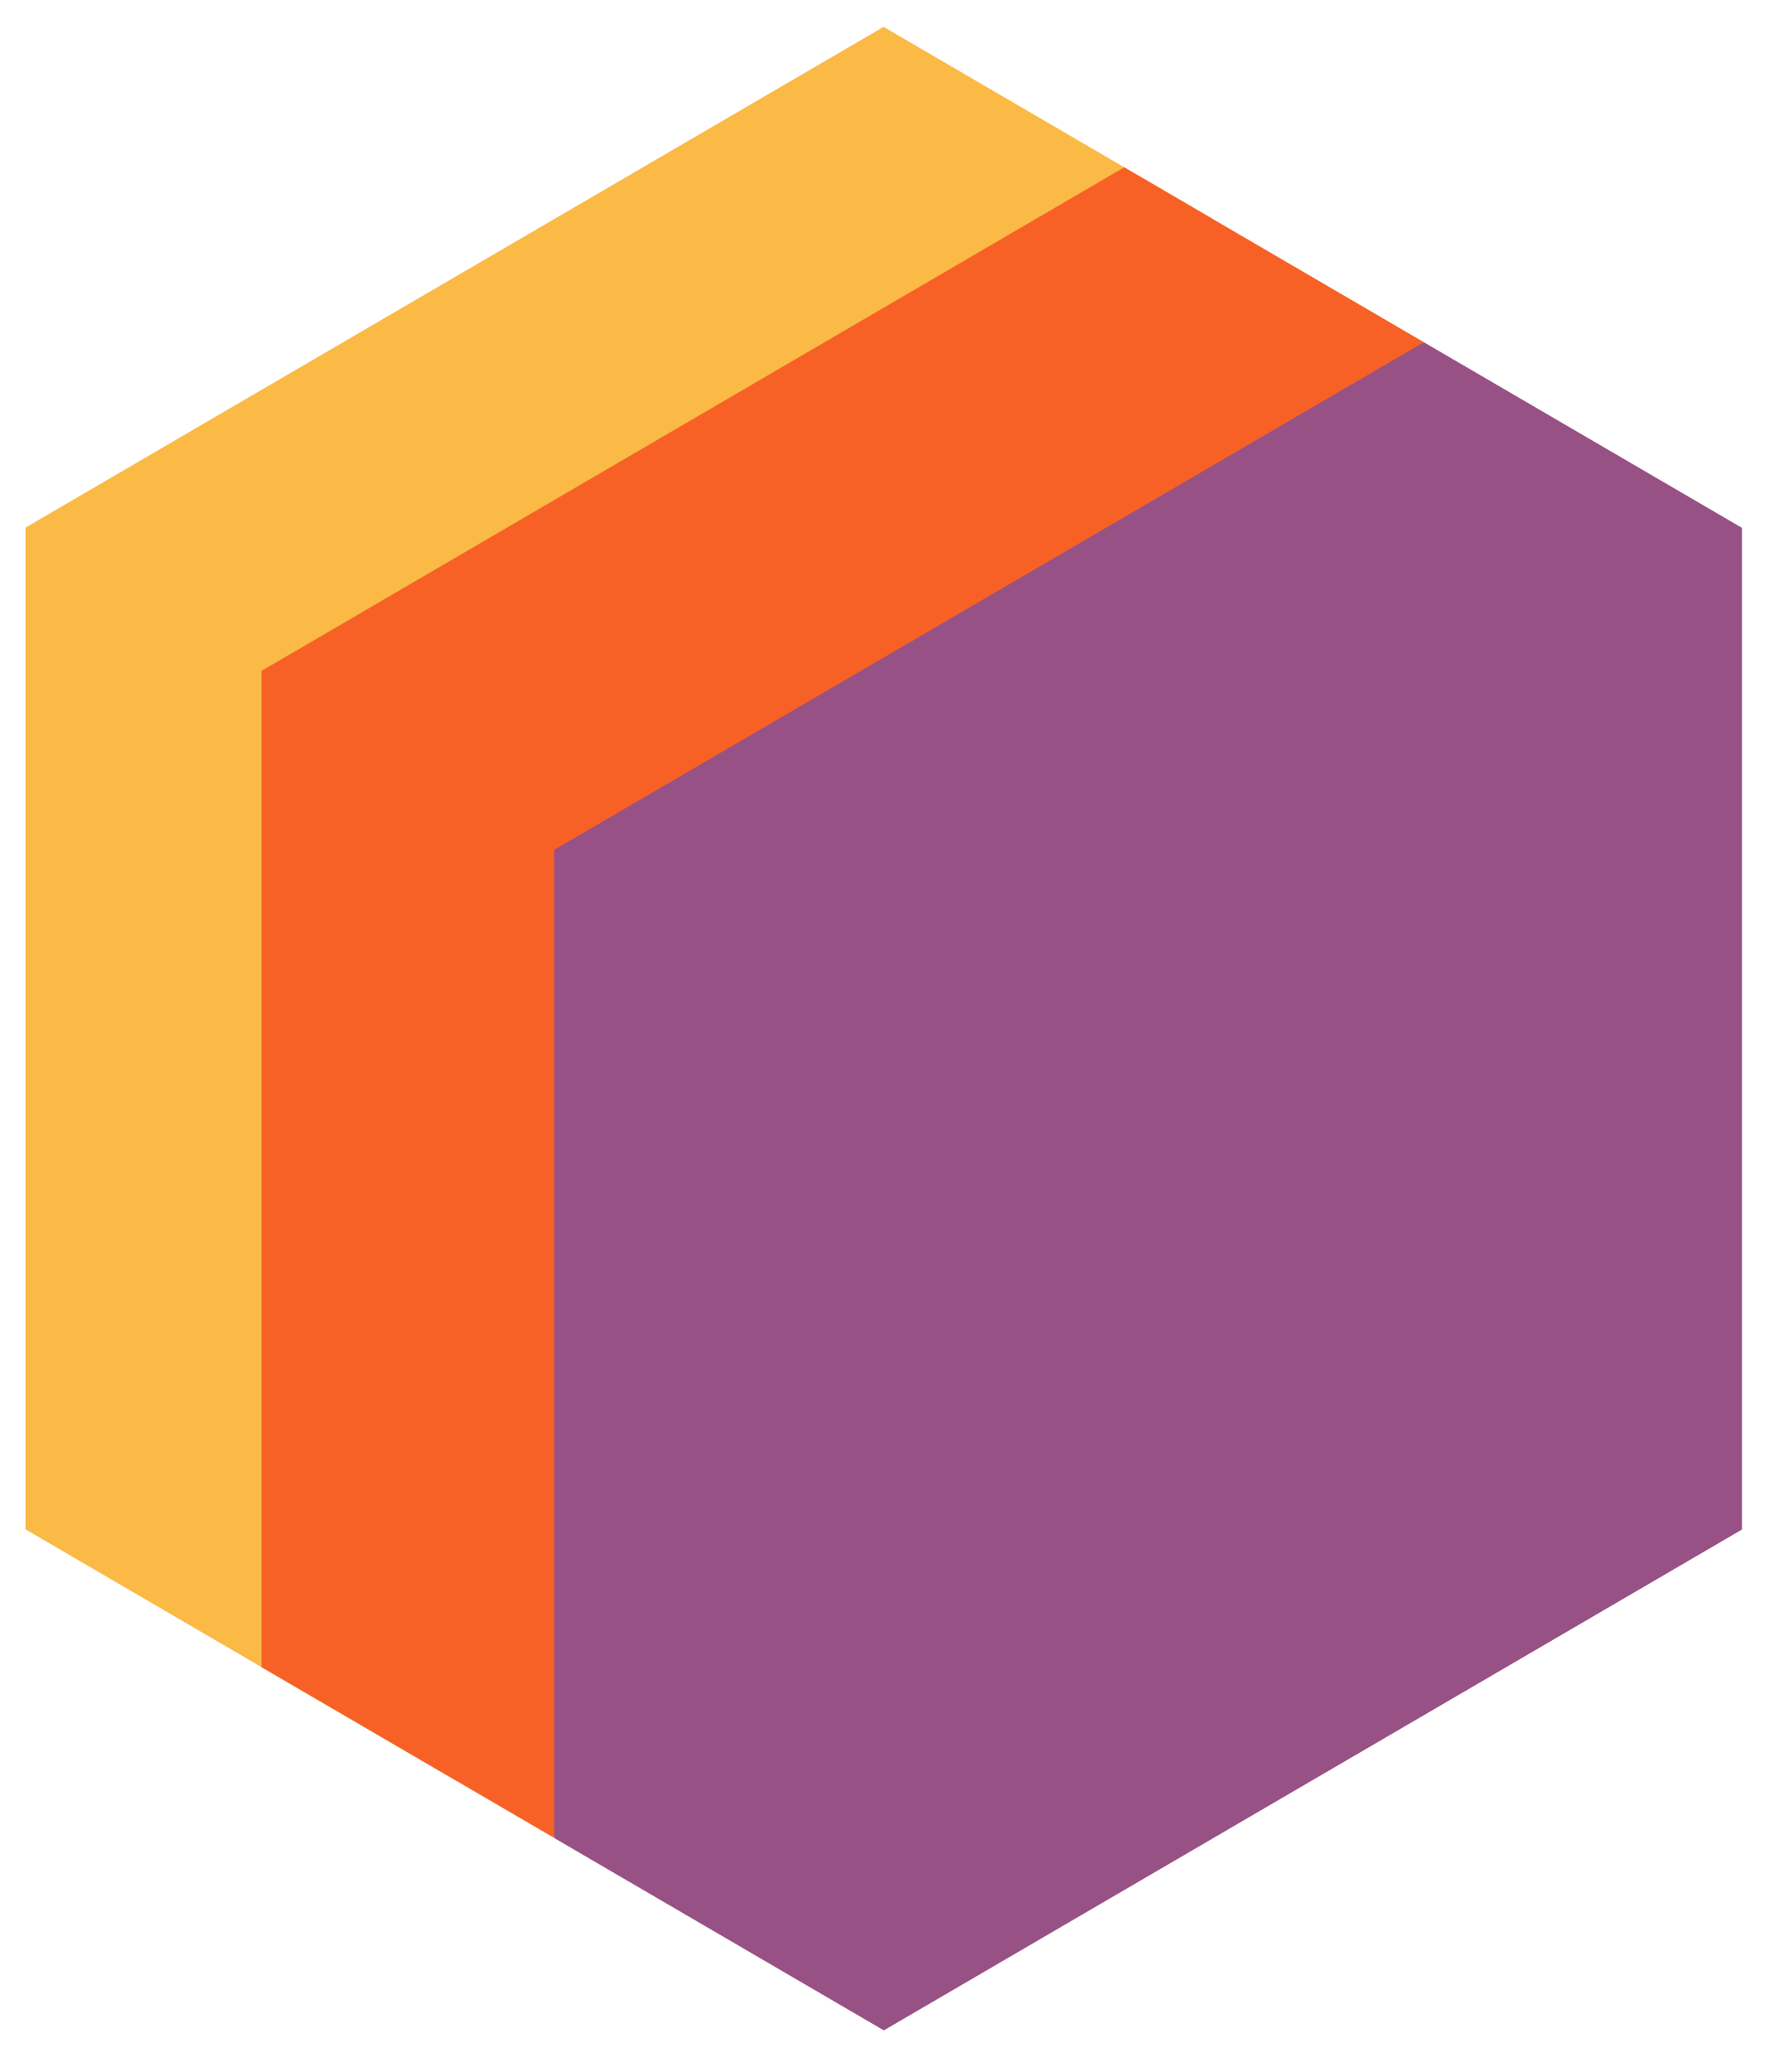
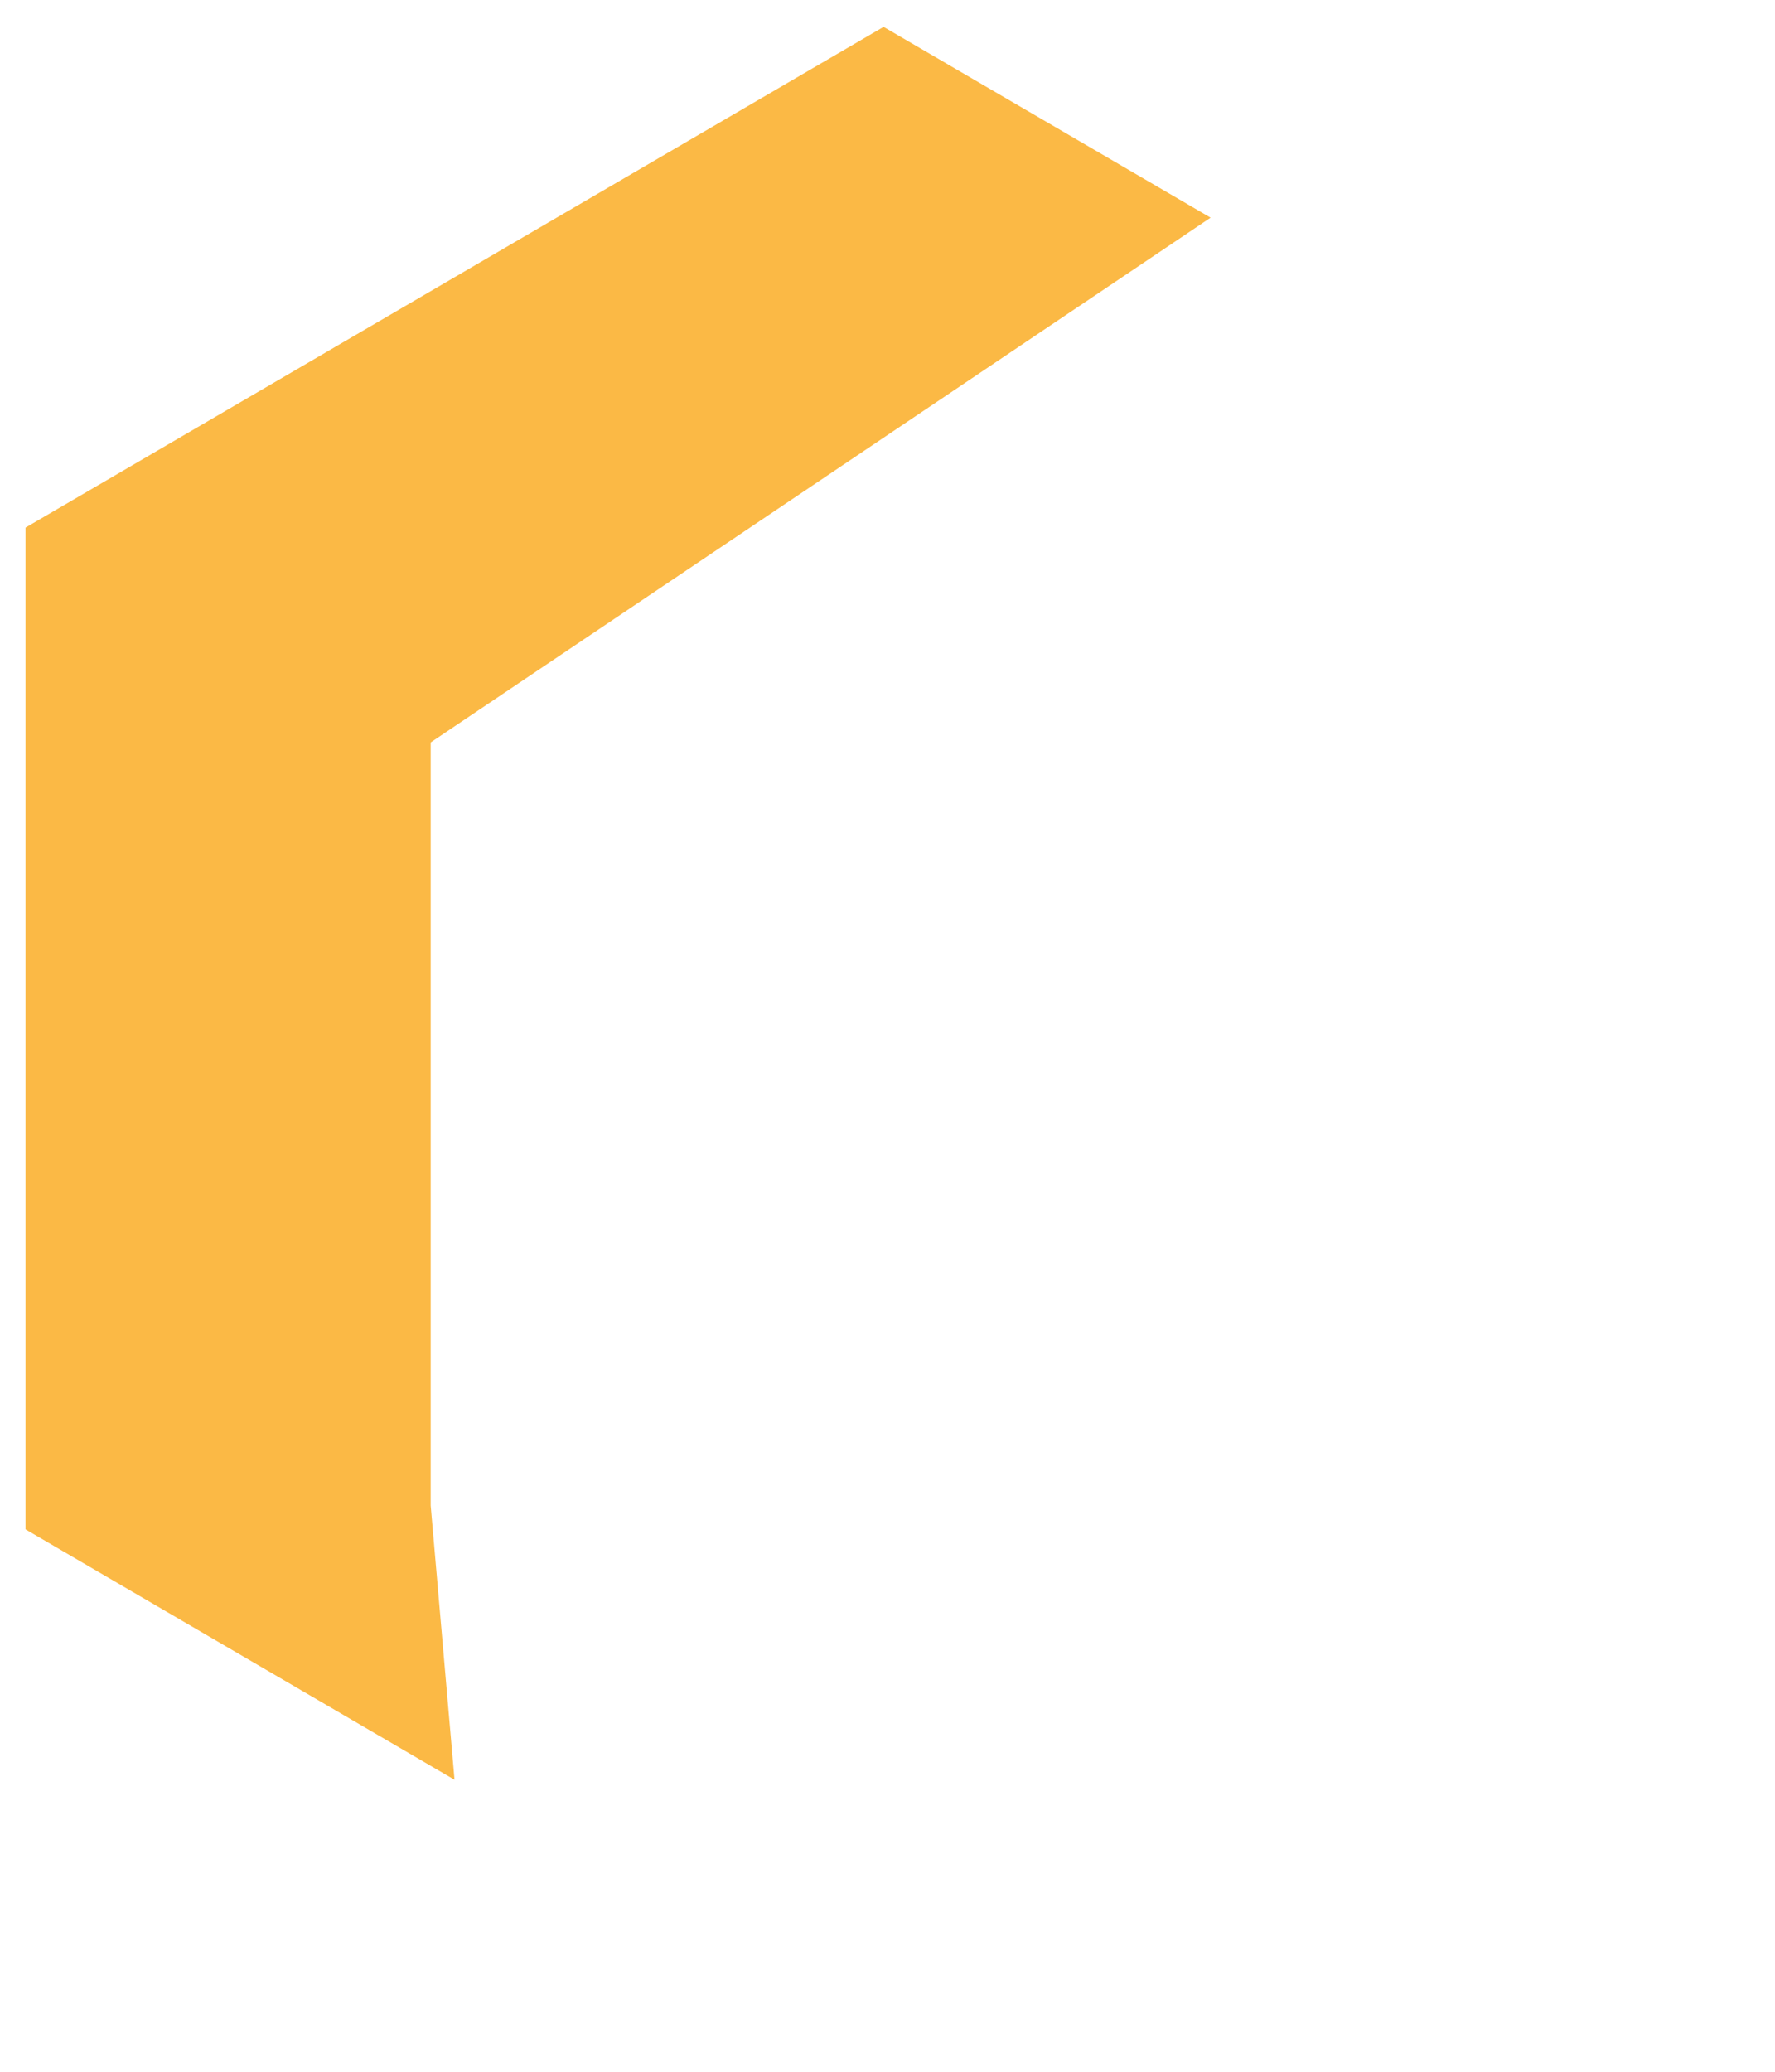
<svg xmlns="http://www.w3.org/2000/svg" width="42" height="49" viewBox="0 0 42 49" fill="none">
  <path d="M20.91 0.637L28.645 5.148L10.191 17.559V35.608L10.755 42.094L0.603 36.171V12.479L20.908 0.635L20.91 0.637Z" fill="#FBB945" />
-   <path d="M13.111 43.468L6.187 39.43V15.868L26.602 3.957L33.688 8.092L17.524 22.636L13.107 43.468H13.111Z" fill="#F86126" />
-   <path d="M33.69 8.094L41.218 12.484V36.176L20.913 48.021L13.114 43.472V20.099L33.695 8.092L33.692 8.096L33.69 8.094Z" fill="#985184" />
</svg>